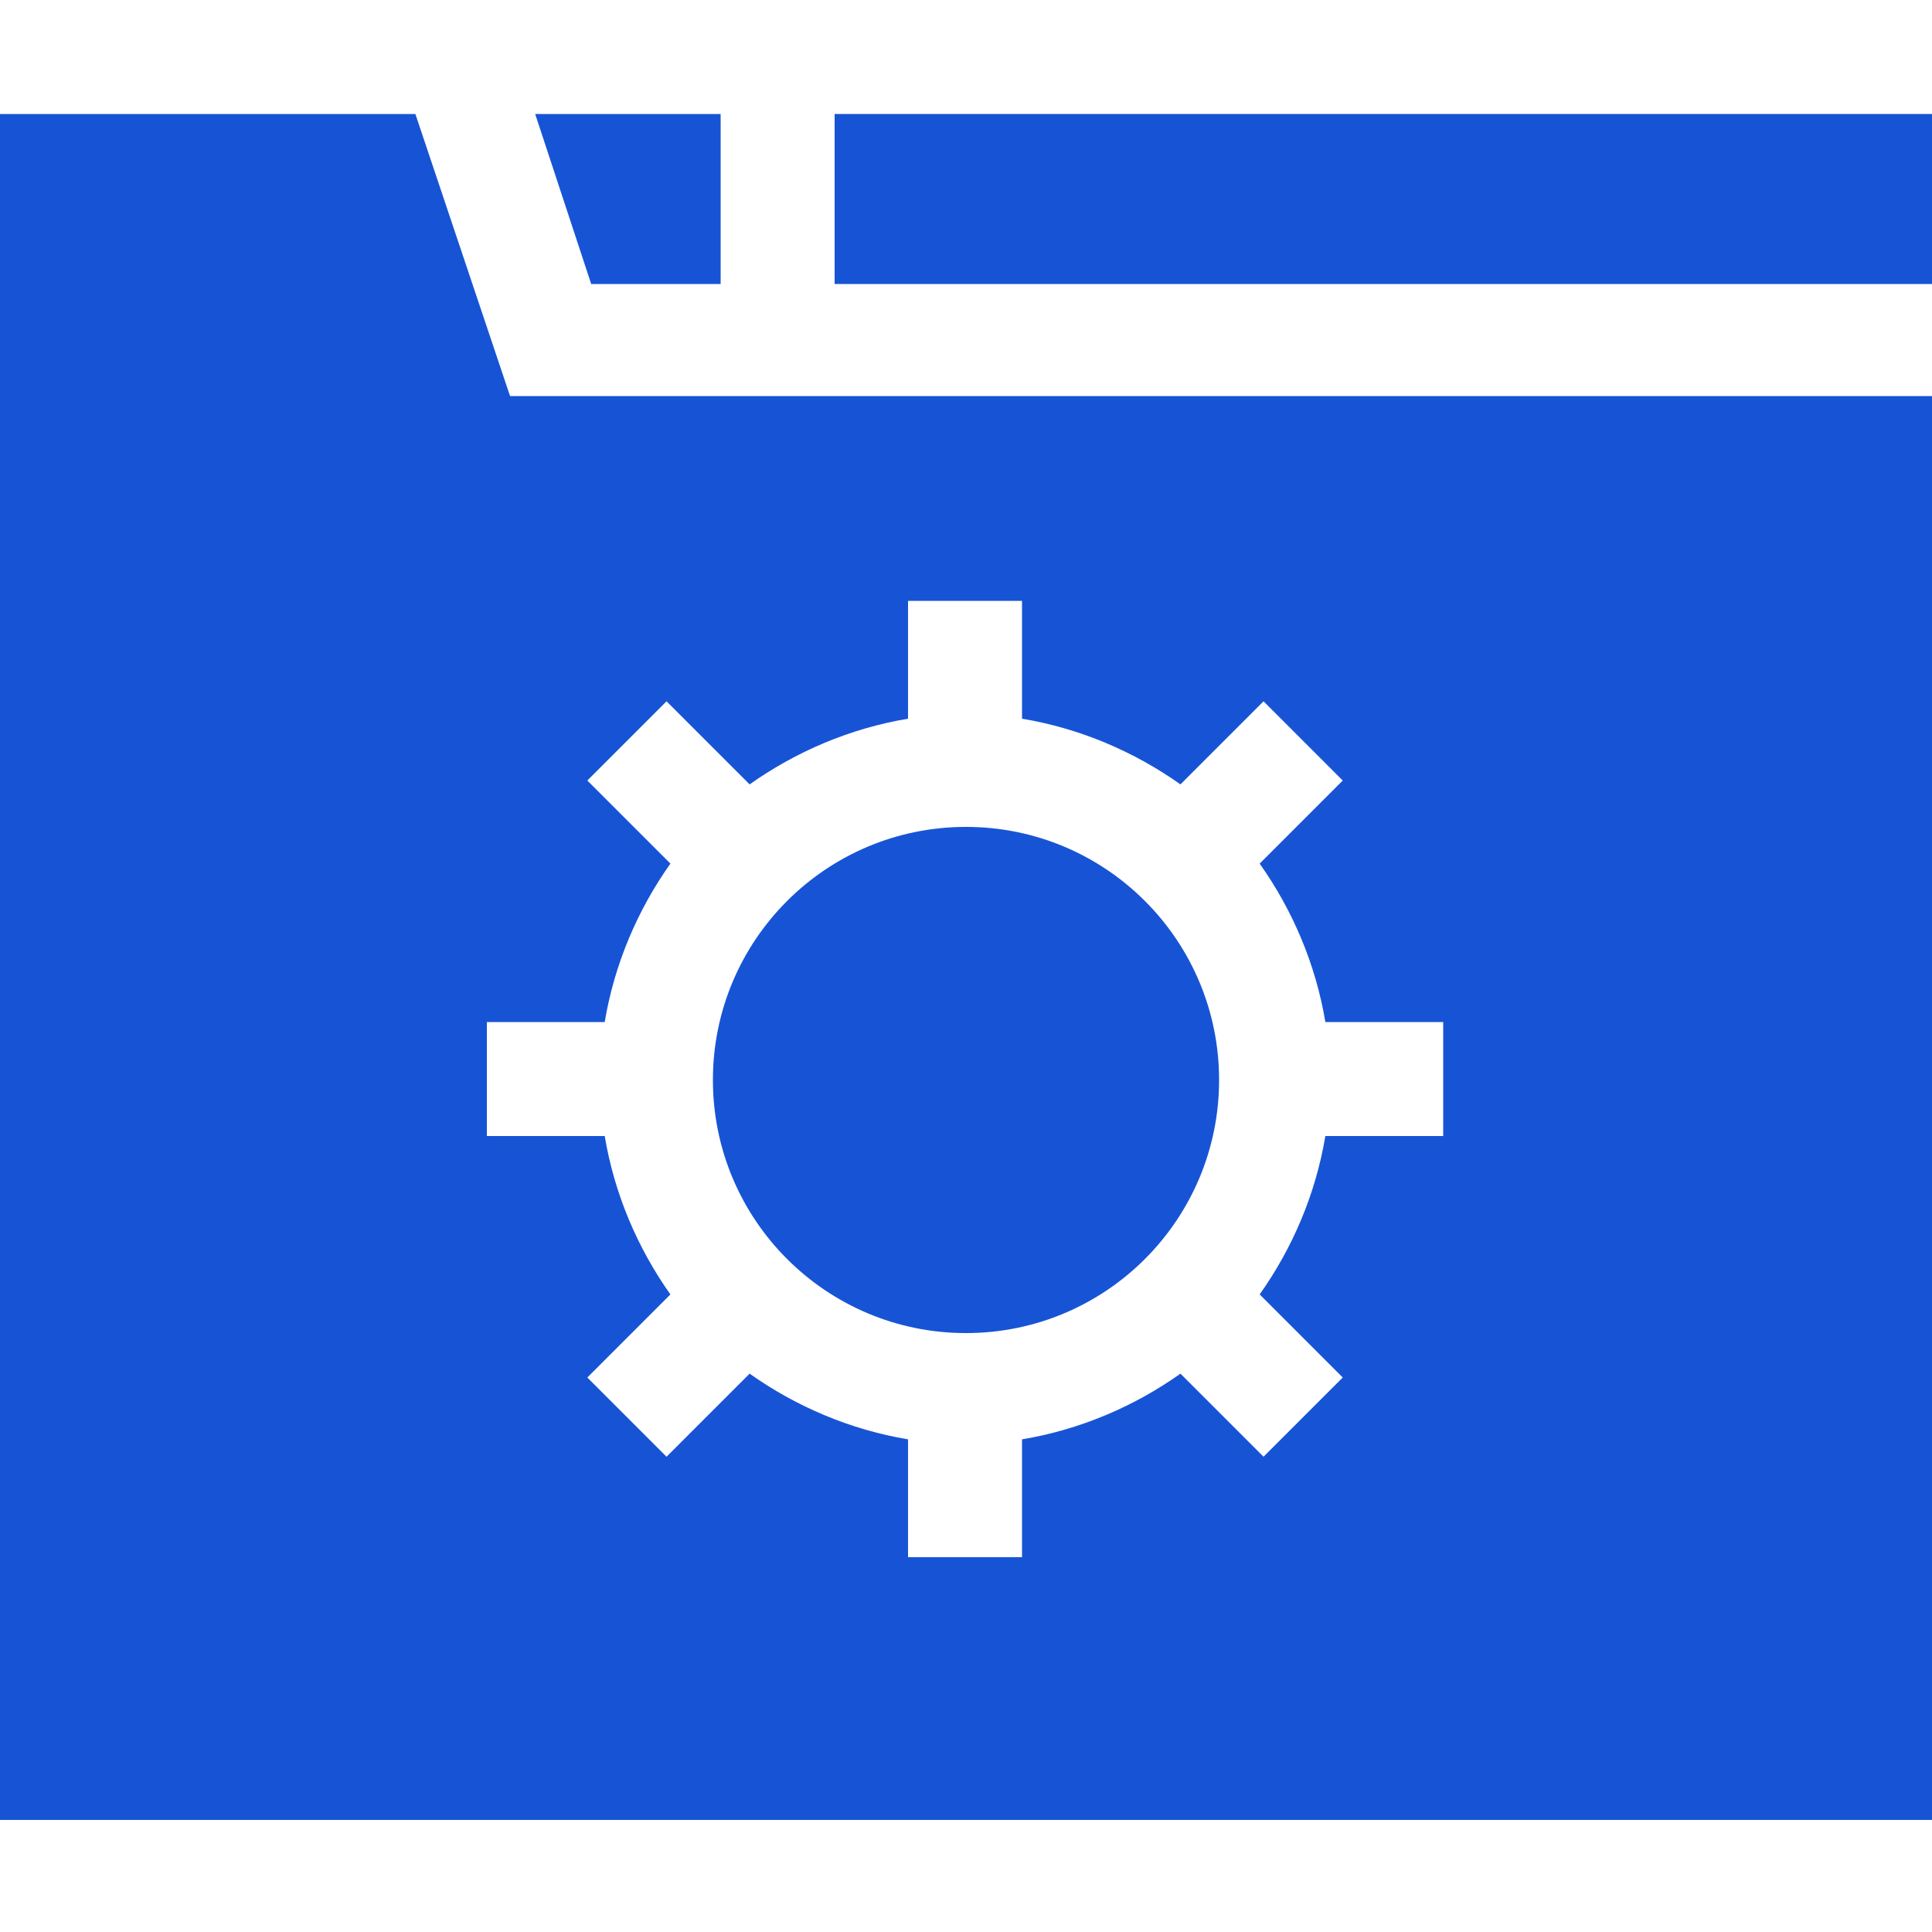
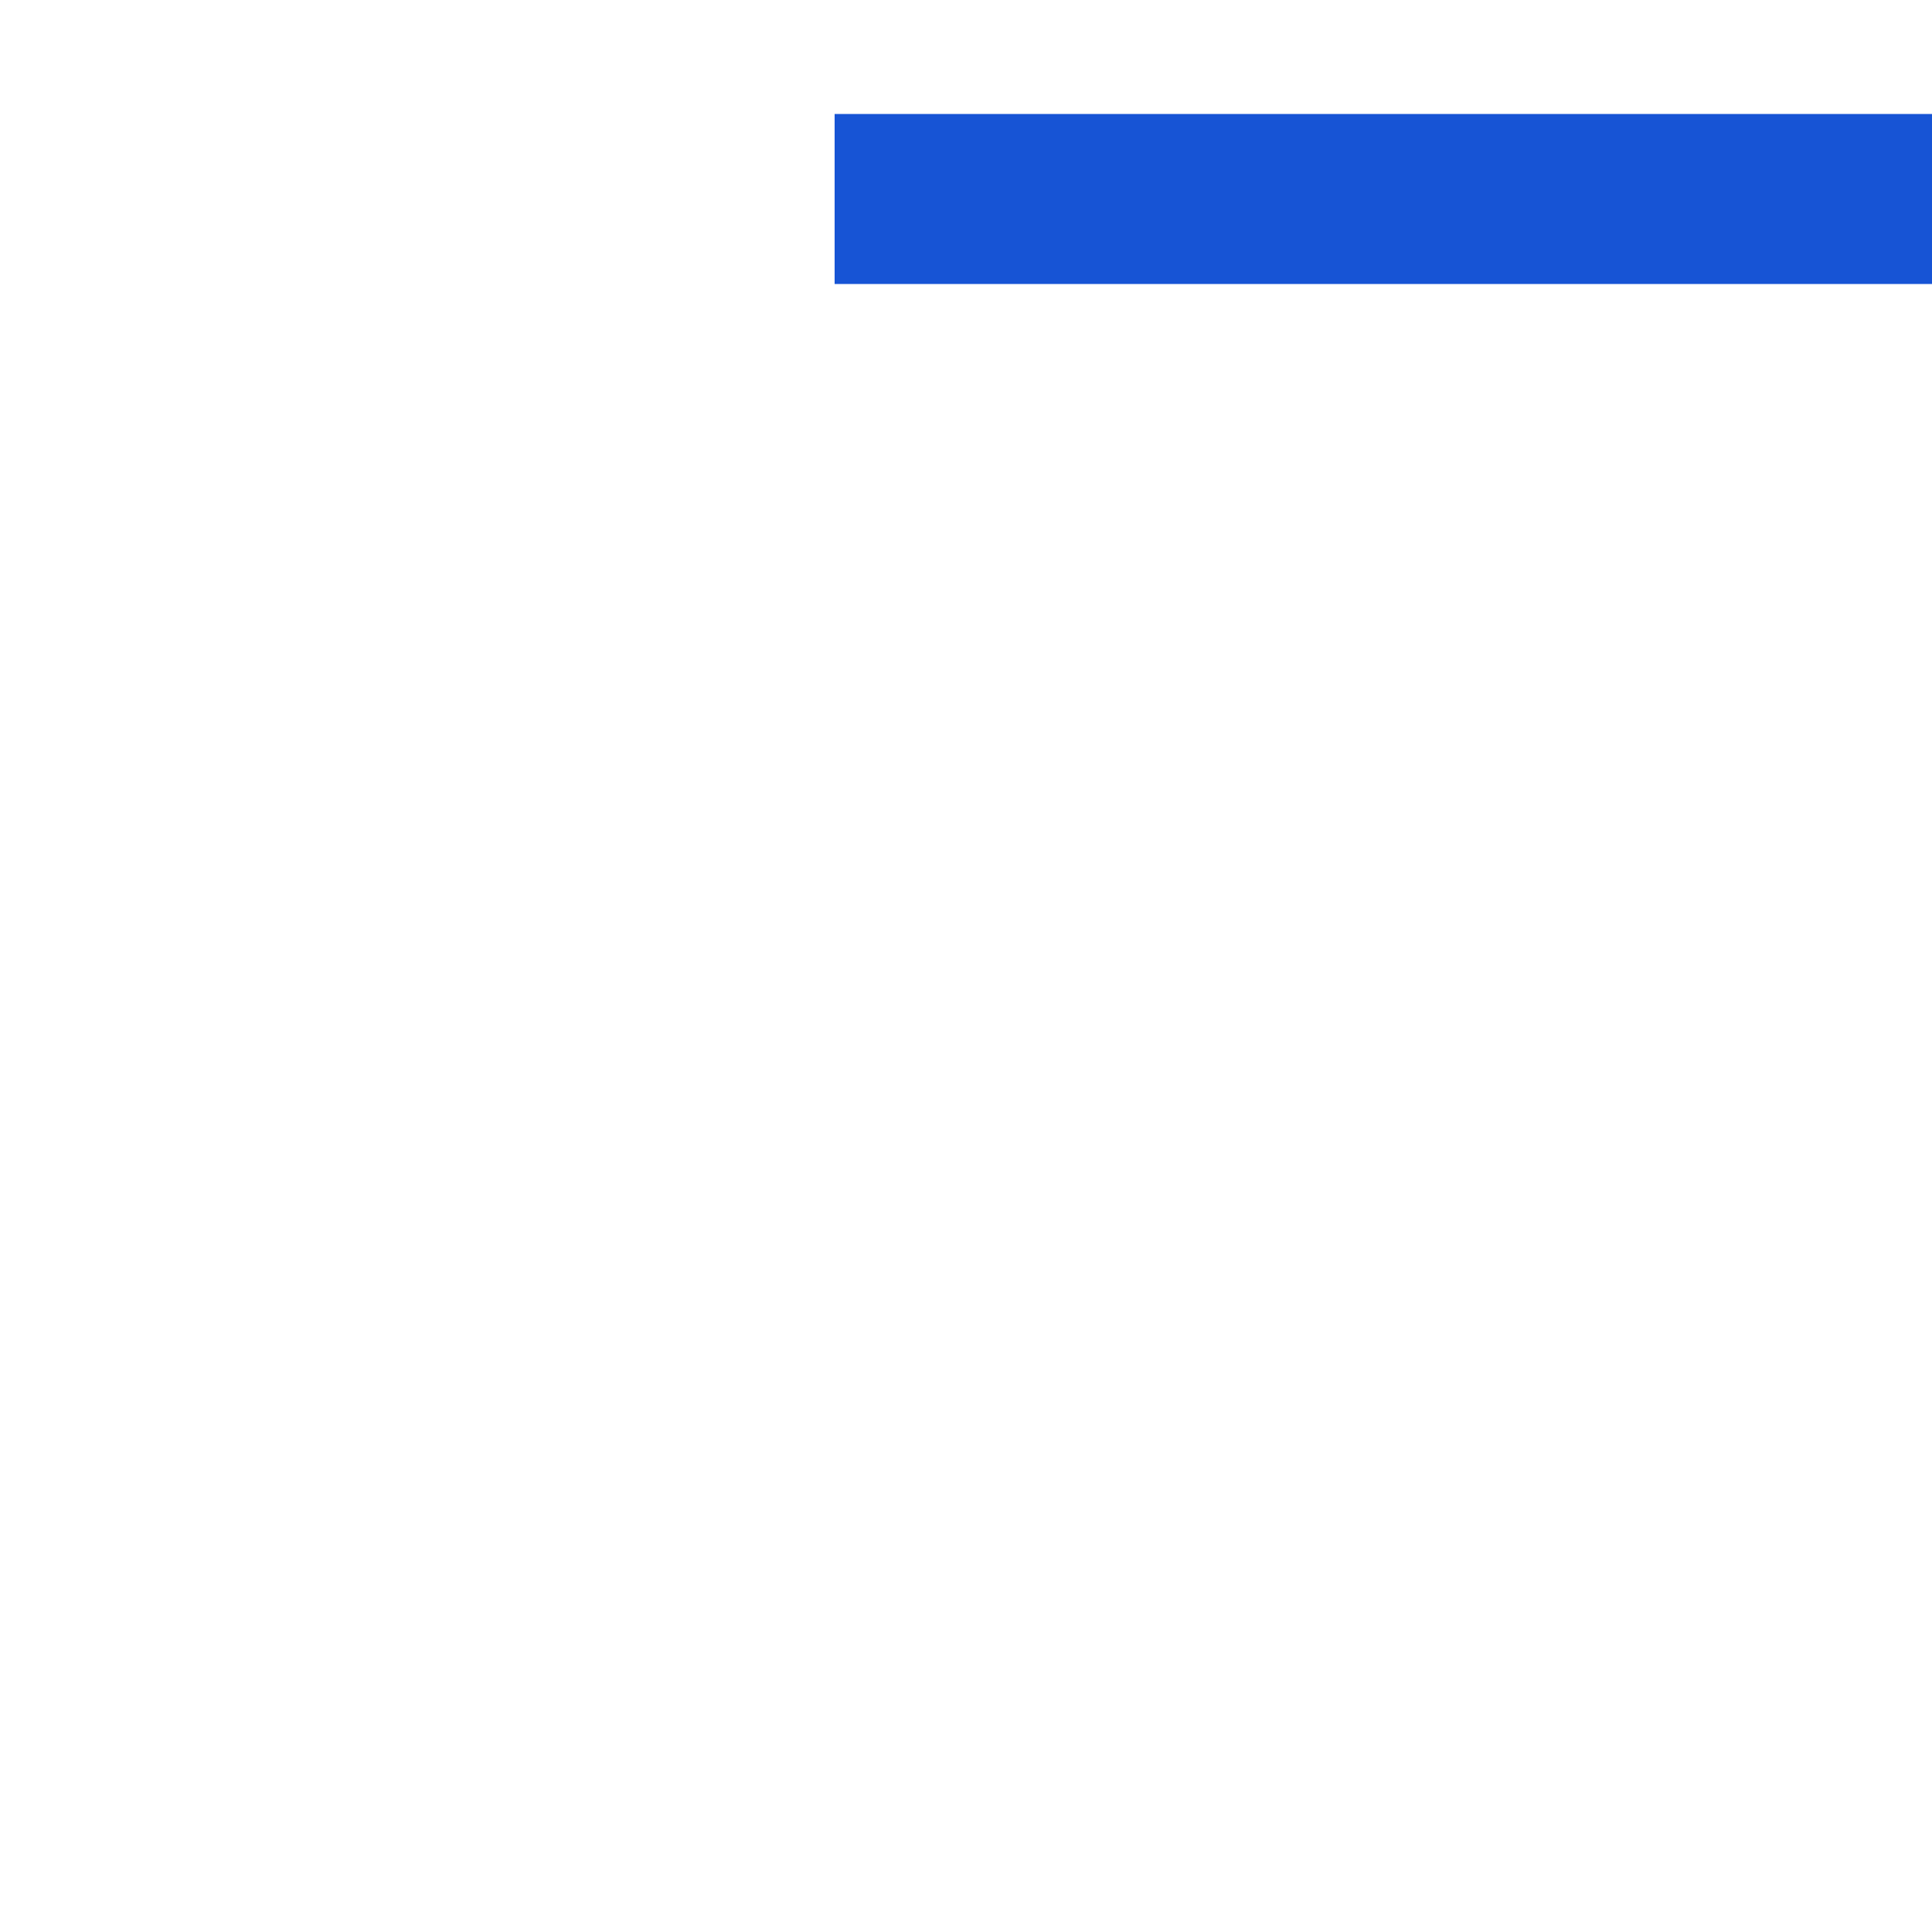
<svg xmlns="http://www.w3.org/2000/svg" id="Layer_1" x="0px" y="0px" viewBox="0 0 100 100" style="enable-background:new 0 0 100 100;" xml:space="preserve">
  <style type="text/css">	.st0{fill:#1754D5;}	.st1{fill-rule:evenodd;clip-rule:evenodd;fill:#1754D5;}</style>
  <g>
-     <circle class="st0" cx="50" cy="55.9" r="13.1" />
-     <path class="st0" d="M26.4,20.5L21.5,5.9H0v88.3h100V20.5H26.4z M25.2,52.9h6.1c0.5-3,1.7-5.8,3.4-8.2l-4.3-4.3l4.1-4.1l4.3,4.3   c2.4-1.7,5.2-2.9,8.2-3.4v-6.1h5.9v6.1c3,0.5,5.8,1.7,8.2,3.4l4.3-4.3l4.1,4.1l-4.3,4.3c1.7,2.4,2.9,5.2,3.4,8.2h6.1v5.9h-6.1   c-0.5,3-1.7,5.8-3.4,8.2l4.3,4.3l-4.1,4.1l-4.3-4.3c-2.4,1.7-5.2,2.9-8.2,3.4v6.1h-5.9v-6.1c-3-0.5-5.8-1.7-8.2-3.4l-4.3,4.3   l-4.1-4.1l4.3-4.3c-1.7-2.4-2.9-5.2-3.4-8.2h-6.1L25.2,52.9L25.2,52.9z" />
-     <path class="st0" d="M30.6,14.7h6.7V5.9h-9.6L30.6,14.7z" />
    <path class="st0" d="M43.2,5.9H100v8.8H43.2V5.9z" />
  </g>
</svg>